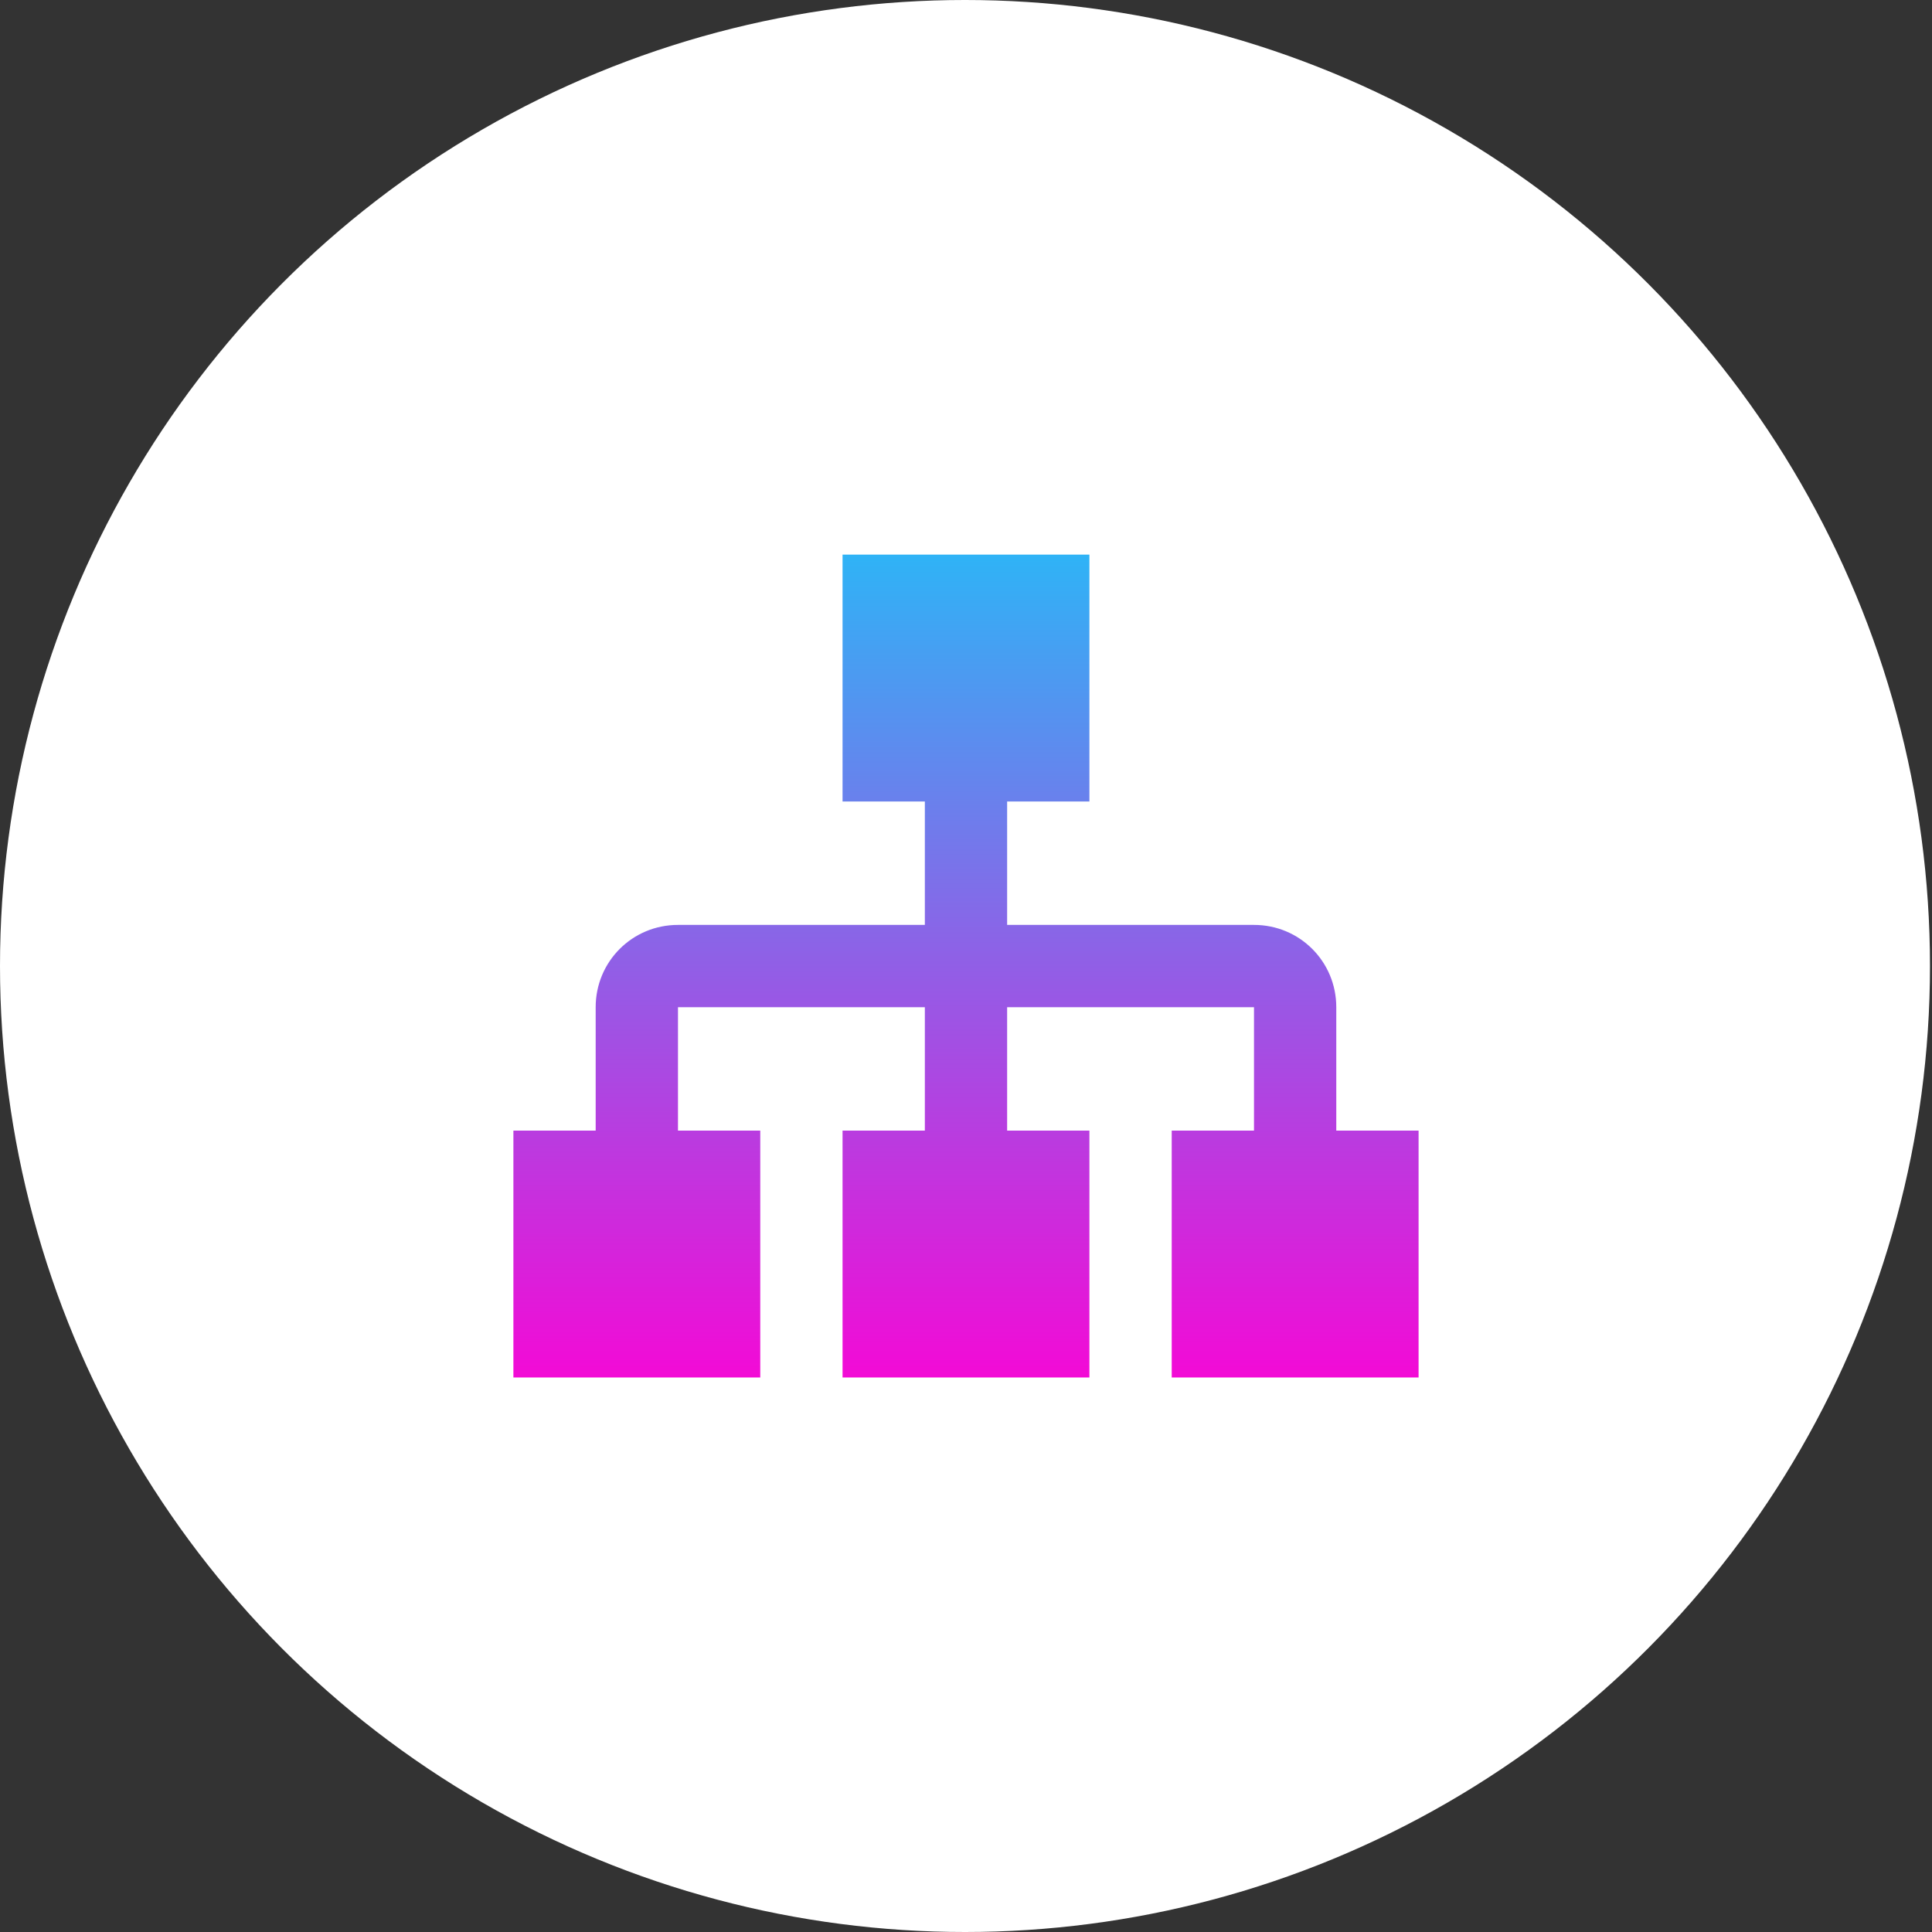
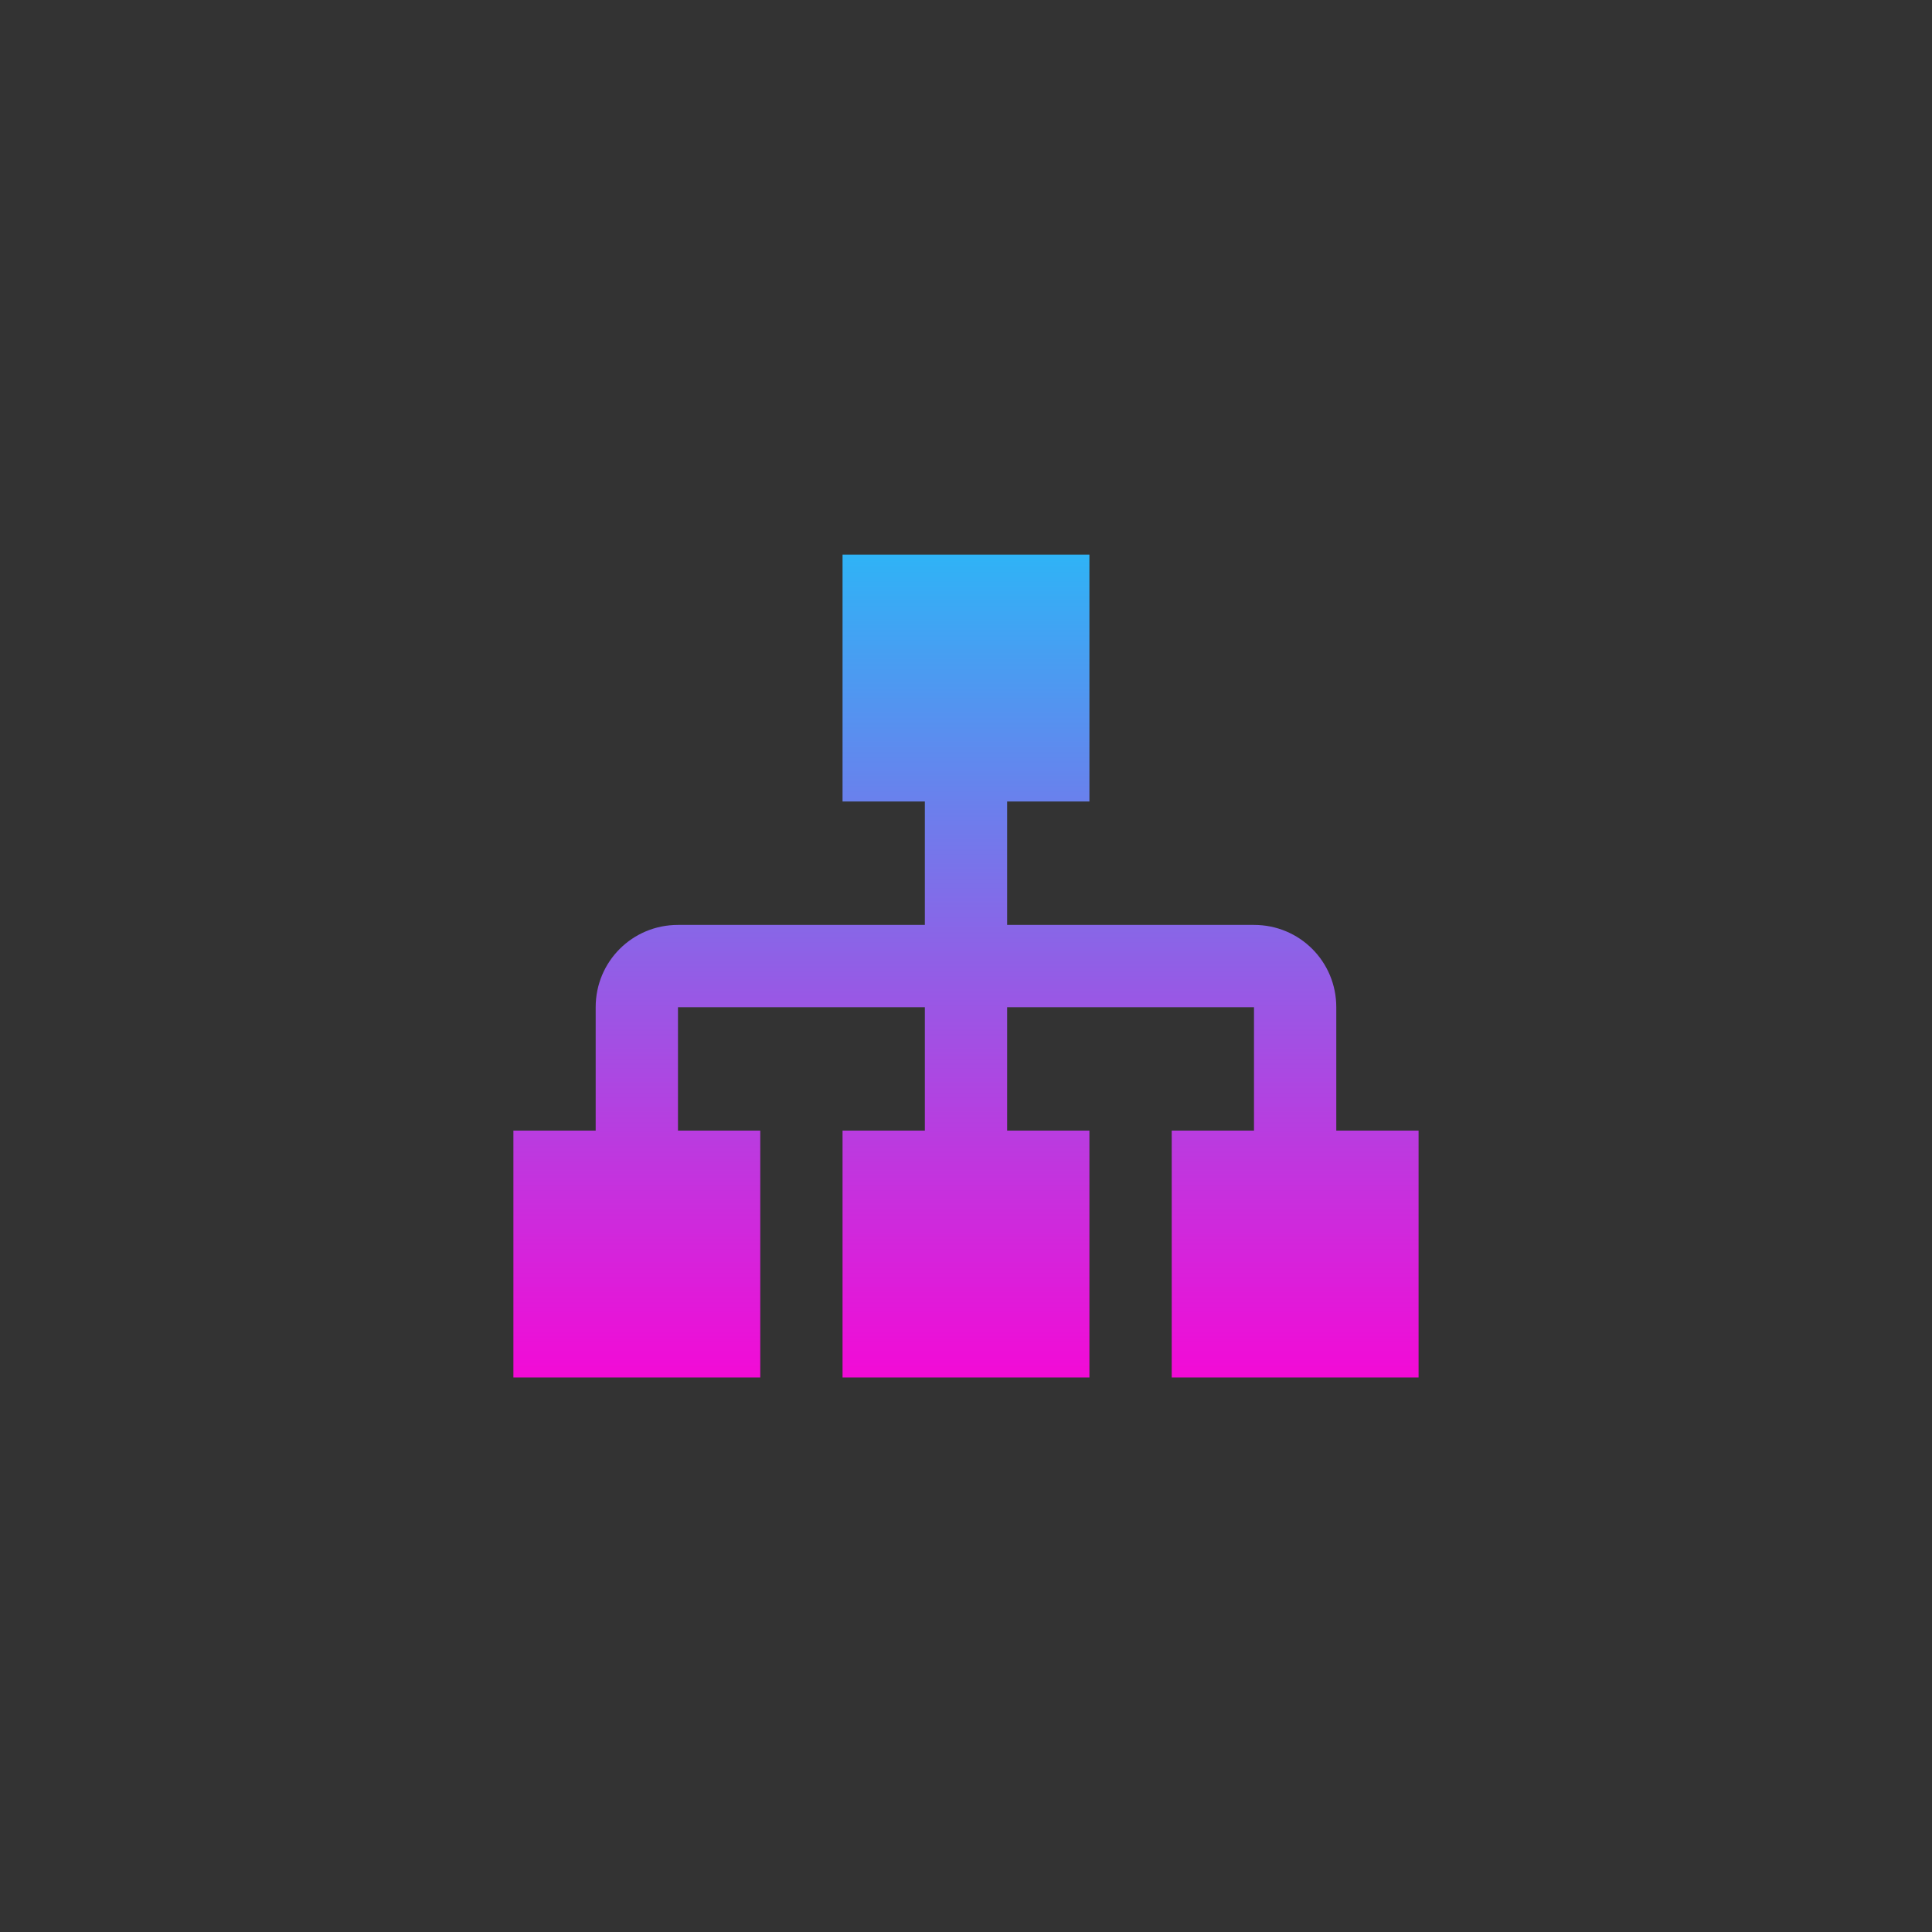
<svg xmlns="http://www.w3.org/2000/svg" width="90" height="90" viewBox="0 0 90 90" fill="none">
  <rect x="0" y="0" width="90" height="90" fill="#333333" stroke="none" />
-   <ellipse cx="44.953" cy="45" rx="44.953" ry="45" fill="white" />
  <path d="M39.249 25.836V37.336H43.083V43.086H31.583C29.455 43.086 27.749 44.792 27.749 46.919V52.669H23.916V64.169H35.416V52.669H31.583V46.919H43.083V52.669H39.249V64.169H50.749V52.669H46.916V46.919H58.416V52.669H54.583V64.169H66.083V52.669H62.249V46.919C62.249 44.792 60.544 43.086 58.416 43.086H46.916V37.336H50.749V25.836H39.249Z" fill="url(#paint0_linear_2102_167)" />
  <defs>
    <linearGradient id="paint0_linear_2102_167" x1="44.999" y1="25.836" x2="44.999" y2="64.169" gradientUnits="userSpaceOnUse">
      <stop stop-color="#2FB3F6" />
      <stop offset="1" stop-color="#F30AD6" />
    </linearGradient>
  </defs>
</svg>